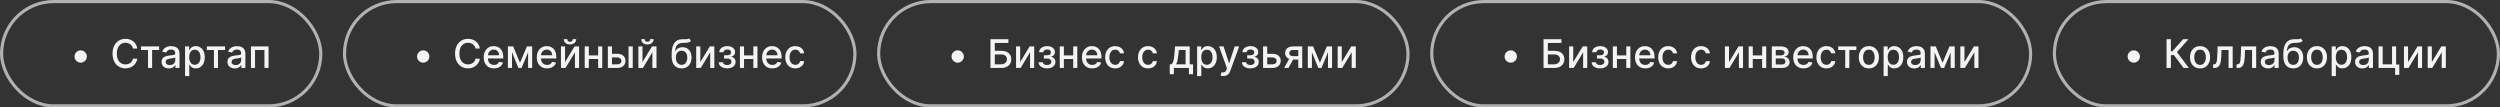
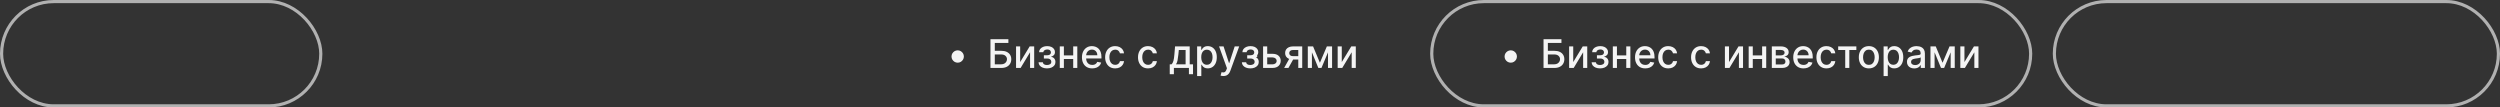
<svg xmlns="http://www.w3.org/2000/svg" width="1582" height="68" viewBox="0 0 1582 68" fill="none">
  <rect x="0" y="0" width="1582" height="68" fill="#333333" stroke="none" />
  <rect x="1" y="1" width="202" height="66" rx="33" stroke="#F4F4F4" stroke-opacity="0.65" stroke-width="2" />
-   <path d="M51.054 39.662C50.338 39.662 49.684 39.487 49.093 39.138C48.501 38.783 48.027 38.309 47.672 37.718C47.323 37.126 47.148 36.472 47.148 35.756C47.148 35.034 47.323 34.38 47.672 33.794C48.027 33.202 48.501 32.731 49.093 32.382C49.684 32.027 50.338 31.849 51.054 31.849C51.777 31.849 52.431 32.027 53.017 32.382C53.608 32.731 54.079 33.202 54.428 33.794C54.783 34.38 54.961 35.034 54.961 35.756C54.961 36.472 54.783 37.126 54.428 37.718C54.079 38.309 53.608 38.783 53.017 39.138C52.431 39.487 51.777 39.662 51.054 39.662ZM86.897 30.731H84.127C84.02 30.139 83.822 29.618 83.532 29.168C83.242 28.718 82.887 28.337 82.466 28.023C82.046 27.709 81.576 27.473 81.055 27.313C80.54 27.153 79.993 27.073 79.413 27.073C78.365 27.073 77.427 27.337 76.598 27.863C75.776 28.39 75.125 29.162 74.645 30.18C74.172 31.198 73.935 32.441 73.935 33.909C73.935 35.389 74.172 36.638 74.645 37.656C75.125 38.673 75.779 39.443 76.607 39.964C77.436 40.485 78.368 40.745 79.404 40.745C79.978 40.745 80.522 40.668 81.037 40.514C81.558 40.354 82.029 40.121 82.449 39.813C82.869 39.505 83.224 39.129 83.514 38.685C83.81 38.236 84.014 37.721 84.127 37.141L86.897 37.15C86.749 38.043 86.462 38.866 86.035 39.617C85.615 40.363 85.074 41.008 84.411 41.553C83.754 42.092 83.002 42.509 82.156 42.805C81.309 43.101 80.386 43.249 79.386 43.249C77.812 43.249 76.409 42.876 75.178 42.13C73.947 41.378 72.976 40.304 72.266 38.907C71.562 37.511 71.209 35.844 71.209 33.909C71.209 31.968 71.564 30.302 72.275 28.911C72.985 27.514 73.956 26.443 75.187 25.697C76.418 24.945 77.817 24.57 79.386 24.57C80.351 24.57 81.25 24.709 82.085 24.987C82.925 25.259 83.68 25.662 84.349 26.194C85.017 26.721 85.571 27.366 86.009 28.13C86.447 28.887 86.743 29.754 86.897 30.731ZM89.203 31.654V29.364H100.708V31.654H96.26V43H93.668V31.654H89.203ZM106.85 43.302C105.985 43.302 105.204 43.142 104.506 42.822C103.807 42.497 103.254 42.026 102.846 41.411C102.443 40.795 102.242 40.041 102.242 39.147C102.242 38.378 102.39 37.744 102.686 37.247C102.982 36.75 103.381 36.356 103.884 36.066C104.387 35.776 104.95 35.557 105.571 35.409C106.193 35.261 106.826 35.149 107.471 35.072C108.288 34.977 108.951 34.9 109.46 34.841C109.969 34.776 110.339 34.673 110.569 34.531C110.8 34.389 110.916 34.158 110.916 33.838V33.776C110.916 33.001 110.697 32.4 110.259 31.974C109.827 31.548 109.181 31.334 108.323 31.334C107.43 31.334 106.725 31.533 106.21 31.929C105.701 32.32 105.349 32.755 105.154 33.234L102.659 32.666C102.955 31.838 103.387 31.169 103.955 30.66C104.529 30.145 105.189 29.772 105.935 29.541C106.681 29.305 107.465 29.186 108.288 29.186C108.832 29.186 109.409 29.251 110.019 29.381C110.634 29.506 111.209 29.736 111.741 30.074C112.28 30.411 112.721 30.894 113.064 31.521C113.407 32.142 113.579 32.95 113.579 33.945V43H110.987V41.136H110.88C110.708 41.479 110.451 41.816 110.108 42.148C109.764 42.479 109.323 42.754 108.785 42.973C108.246 43.192 107.601 43.302 106.85 43.302ZM107.427 41.171C108.16 41.171 108.788 41.026 109.309 40.736C109.835 40.446 110.235 40.067 110.507 39.6C110.785 39.126 110.924 38.62 110.924 38.082V36.324C110.83 36.419 110.646 36.507 110.374 36.59C110.108 36.667 109.803 36.735 109.46 36.794C109.116 36.848 108.782 36.898 108.456 36.945C108.131 36.987 107.859 37.022 107.64 37.052C107.125 37.117 106.654 37.226 106.228 37.38C105.808 37.534 105.47 37.756 105.216 38.046C104.967 38.33 104.843 38.709 104.843 39.182C104.843 39.84 105.086 40.337 105.571 40.674C106.056 41.005 106.675 41.171 107.427 41.171ZM117.115 48.114V29.364H119.707V31.574H119.929C120.083 31.29 120.305 30.962 120.595 30.589C120.885 30.216 121.287 29.89 121.802 29.612C122.317 29.328 122.998 29.186 123.844 29.186C124.945 29.186 125.927 29.464 126.791 30.021C127.655 30.577 128.333 31.379 128.824 32.426C129.322 33.474 129.57 34.735 129.57 36.209C129.57 37.682 129.325 38.946 128.833 39.999C128.342 41.047 127.667 41.855 126.809 42.423C125.951 42.985 124.971 43.266 123.871 43.266C123.042 43.266 122.364 43.127 121.838 42.849C121.317 42.571 120.908 42.245 120.612 41.873C120.316 41.5 120.089 41.168 119.929 40.878H119.769V48.114H117.115ZM119.716 36.182C119.716 37.141 119.855 37.981 120.133 38.703C120.411 39.425 120.814 39.99 121.34 40.399C121.867 40.801 122.512 41.002 123.276 41.002C124.069 41.002 124.732 40.792 125.264 40.372C125.797 39.946 126.2 39.369 126.472 38.641C126.75 37.913 126.889 37.093 126.889 36.182C126.889 35.282 126.753 34.474 126.481 33.758C126.214 33.042 125.812 32.477 125.273 32.062C124.741 31.648 124.075 31.441 123.276 31.441C122.506 31.441 121.855 31.639 121.323 32.036C120.796 32.432 120.396 32.986 120.124 33.696C119.852 34.406 119.716 35.235 119.716 36.182ZM130.902 31.654V29.364H142.407V31.654H137.96V43H135.367V31.654H130.902ZM148.549 43.302C147.685 43.302 146.903 43.142 146.205 42.822C145.507 42.497 144.953 42.026 144.545 41.411C144.142 40.795 143.941 40.041 143.941 39.147C143.941 38.378 144.089 37.744 144.385 37.247C144.681 36.75 145.08 36.356 145.584 36.066C146.087 35.776 146.649 35.557 147.27 35.409C147.892 35.261 148.525 35.149 149.17 35.072C149.987 34.977 150.65 34.9 151.159 34.841C151.668 34.776 152.038 34.673 152.269 34.531C152.499 34.389 152.615 34.158 152.615 33.838V33.776C152.615 33.001 152.396 32.4 151.958 31.974C151.526 31.548 150.881 31.334 150.022 31.334C149.129 31.334 148.424 31.533 147.91 31.929C147.401 32.32 147.048 32.755 146.853 33.234L144.358 32.666C144.654 31.838 145.086 31.169 145.655 30.66C146.229 30.145 146.889 29.772 147.634 29.541C148.38 29.305 149.164 29.186 149.987 29.186C150.531 29.186 151.109 29.251 151.718 29.381C152.334 29.506 152.908 29.736 153.44 30.074C153.979 30.411 154.42 30.894 154.763 31.521C155.107 32.142 155.278 32.95 155.278 33.945V43H152.686V41.136H152.579C152.408 41.479 152.15 41.816 151.807 42.148C151.464 42.479 151.023 42.754 150.484 42.973C149.946 43.192 149.3 43.302 148.549 43.302ZM149.126 41.171C149.86 41.171 150.487 41.026 151.008 40.736C151.535 40.446 151.934 40.067 152.206 39.6C152.485 39.126 152.624 38.62 152.624 38.082V36.324C152.529 36.419 152.345 36.507 152.073 36.59C151.807 36.667 151.502 36.735 151.159 36.794C150.816 36.848 150.481 36.898 150.156 36.945C149.83 36.987 149.558 37.022 149.339 37.052C148.824 37.117 148.353 37.226 147.927 37.38C147.507 37.534 147.17 37.756 146.915 38.046C146.667 38.33 146.542 38.709 146.542 39.182C146.542 39.84 146.785 40.337 147.27 40.674C147.756 41.005 148.374 41.171 149.126 41.171ZM158.814 43V29.364H169.938V43H167.336V31.654H161.397V43H158.814Z" fill="#F4F4F4" />
-   <rect x="218" y="1" width="323" height="66" rx="33" stroke="#F4F4F4" stroke-opacity="0.65" stroke-width="2" />
-   <path d="M267.812 39.662C267.096 39.662 266.442 39.487 265.85 39.138C265.258 38.783 264.785 38.309 264.43 37.718C264.081 37.126 263.906 36.472 263.906 35.756C263.906 35.034 264.081 34.38 264.43 33.794C264.785 33.202 265.258 32.731 265.85 32.382C266.442 32.027 267.096 31.849 267.812 31.849C268.534 31.849 269.188 32.027 269.774 32.382C270.366 32.731 270.837 33.202 271.186 33.794C271.541 34.38 271.719 35.034 271.719 35.756C271.719 36.472 271.541 37.126 271.186 37.718C270.837 38.309 270.366 38.783 269.774 39.138C269.188 39.487 268.534 39.662 267.812 39.662ZM303.654 30.731H300.884C300.778 30.139 300.58 29.618 300.29 29.168C300 28.718 299.645 28.337 299.224 28.023C298.804 27.709 298.334 27.473 297.813 27.313C297.298 27.153 296.75 27.073 296.17 27.073C295.123 27.073 294.185 27.337 293.356 27.863C292.533 28.39 291.882 29.162 291.403 30.18C290.929 31.198 290.693 32.441 290.693 33.909C290.693 35.389 290.929 36.638 291.403 37.656C291.882 38.673 292.536 39.443 293.365 39.964C294.194 40.485 295.126 40.745 296.161 40.745C296.736 40.745 297.28 40.668 297.795 40.514C298.316 40.354 298.786 40.121 299.207 39.813C299.627 39.505 299.982 39.129 300.272 38.685C300.568 38.236 300.772 37.721 300.884 37.141L303.654 37.15C303.506 38.043 303.219 38.866 302.793 39.617C302.373 40.363 301.831 41.008 301.169 41.553C300.512 42.092 299.76 42.509 298.914 42.805C298.067 43.101 297.144 43.249 296.144 43.249C294.569 43.249 293.167 42.876 291.936 42.13C290.705 41.378 289.734 40.304 289.024 38.907C288.319 37.511 287.967 35.844 287.967 33.909C287.967 31.968 288.322 30.302 289.033 28.911C289.743 27.514 290.713 26.443 291.945 25.697C293.176 24.945 294.575 24.57 296.144 24.57C297.108 24.57 298.008 24.709 298.843 24.987C299.683 25.259 300.438 25.662 301.106 26.194C301.775 26.721 302.329 27.366 302.767 28.13C303.205 28.887 303.501 29.754 303.654 30.731ZM312.601 43.275C311.258 43.275 310.1 42.988 309.13 42.414C308.165 41.834 307.419 41.02 306.893 39.973C306.372 38.919 306.111 37.685 306.111 36.271C306.111 34.874 306.372 33.643 306.893 32.577C307.419 31.512 308.153 30.68 309.094 30.083C310.041 29.485 311.148 29.186 312.415 29.186C313.184 29.186 313.93 29.313 314.652 29.568C315.374 29.822 316.022 30.222 316.596 30.766C317.17 31.311 317.623 32.018 317.954 32.888C318.286 33.752 318.452 34.803 318.452 36.04V36.981H307.612V34.992H315.85C315.85 34.294 315.708 33.675 315.424 33.137C315.14 32.592 314.741 32.163 314.226 31.849C313.717 31.536 313.119 31.379 312.432 31.379C311.687 31.379 311.036 31.562 310.479 31.929C309.929 32.29 309.503 32.764 309.201 33.35C308.905 33.93 308.757 34.56 308.757 35.241V36.794C308.757 37.706 308.917 38.481 309.236 39.12C309.562 39.76 310.015 40.248 310.595 40.585C311.175 40.917 311.852 41.082 312.628 41.082C313.131 41.082 313.589 41.011 314.004 40.869C314.418 40.721 314.776 40.502 315.078 40.212C315.38 39.922 315.611 39.564 315.77 39.138L318.283 39.591C318.082 40.331 317.721 40.979 317.2 41.535C316.685 42.086 316.037 42.515 315.256 42.822C314.48 43.124 313.595 43.275 312.601 43.275ZM329.049 39.715L333.453 29.364H335.743L330.035 43H328.064L322.471 29.364H324.735L329.049 39.715ZM323.998 29.364V43H321.397V29.364H323.998ZM334.172 43V29.364H336.755V43H334.172ZM346.17 43.275C344.827 43.275 343.67 42.988 342.699 42.414C341.734 41.834 340.989 41.02 340.462 39.973C339.941 38.919 339.681 37.685 339.681 36.271C339.681 34.874 339.941 33.643 340.462 32.577C340.989 31.512 341.723 30.68 342.664 30.083C343.611 29.485 344.717 29.186 345.984 29.186C346.753 29.186 347.499 29.313 348.221 29.568C348.943 29.822 349.591 30.222 350.165 30.766C350.739 31.311 351.192 32.018 351.524 32.888C351.855 33.752 352.021 34.803 352.021 36.04V36.981H341.181V34.992H349.42C349.42 34.294 349.278 33.675 348.994 33.137C348.709 32.592 348.31 32.163 347.795 31.849C347.286 31.536 346.688 31.379 346.002 31.379C345.256 31.379 344.605 31.562 344.049 31.929C343.498 32.29 343.072 32.764 342.77 33.35C342.474 33.93 342.326 34.56 342.326 35.241V36.794C342.326 37.706 342.486 38.481 342.806 39.12C343.131 39.76 343.584 40.248 344.164 40.585C344.744 40.917 345.422 41.082 346.197 41.082C346.7 41.082 347.159 41.011 347.573 40.869C347.987 40.721 348.345 40.502 348.647 40.212C348.949 39.922 349.18 39.564 349.34 39.138L351.852 39.591C351.651 40.331 351.29 40.979 350.769 41.535C350.254 42.086 349.606 42.515 348.825 42.822C348.05 43.124 347.165 43.275 346.17 43.275ZM357.567 39.28L363.578 29.364H366.436V43H363.835V33.075L357.851 43H354.966V29.364H357.567V39.28ZM362.441 24.747H364.625C364.625 25.747 364.27 26.561 363.56 27.189C362.856 27.81 361.903 28.121 360.701 28.121C359.506 28.121 358.556 27.81 357.851 27.189C357.147 26.561 356.795 25.747 356.795 24.747H358.97C358.97 25.191 359.1 25.585 359.361 25.928C359.621 26.265 360.068 26.434 360.701 26.434C361.323 26.434 361.767 26.265 362.033 25.928C362.305 25.591 362.441 25.197 362.441 24.747ZM379.247 35.037V37.336H371.861V35.037H379.247ZM372.606 29.364V43H370.005V29.364H372.606ZM381.102 29.364V43H378.51V29.364H381.102ZM386.651 34.051H390.611C392.28 34.051 393.564 34.465 394.464 35.294C395.363 36.123 395.813 37.191 395.813 38.499C395.813 39.351 395.612 40.118 395.209 40.798C394.807 41.479 394.218 42.017 393.443 42.414C392.667 42.805 391.723 43 390.611 43H384.654V29.364H387.255V40.709H390.611C391.374 40.709 392.001 40.511 392.493 40.115C392.984 39.712 393.23 39.2 393.23 38.579C393.23 37.922 392.984 37.386 392.493 36.972C392.001 36.552 391.374 36.342 390.611 36.342H386.651V34.051ZM397.748 43V29.364H400.403V43H397.748ZM406.566 39.28L412.577 29.364H415.435V43H412.834V33.075L406.85 43H403.965V29.364H406.566V39.28ZM411.44 24.747H413.624C413.624 25.747 413.269 26.561 412.559 27.189C411.855 27.81 410.902 28.121 409.7 28.121C408.505 28.121 407.555 27.81 406.85 27.189C406.146 26.561 405.794 25.747 405.794 24.747H407.969C407.969 25.191 408.099 25.585 408.36 25.928C408.62 26.265 409.067 26.434 409.7 26.434C410.322 26.434 410.766 26.265 411.032 25.928C411.304 25.591 411.44 25.197 411.44 24.747ZM436.141 24.285L437.241 25.963C436.833 26.336 436.368 26.603 435.848 26.762C435.333 26.916 434.738 27.014 434.063 27.055C433.388 27.091 432.616 27.123 431.746 27.153C430.764 27.183 429.956 27.396 429.322 27.792C428.689 28.183 428.201 28.763 427.858 29.532C427.52 30.296 427.301 31.255 427.201 32.409H427.369C427.813 31.562 428.429 30.929 429.216 30.509C430.009 30.089 430.9 29.879 431.888 29.879C432.989 29.879 433.969 30.13 434.827 30.633C435.685 31.136 436.36 31.873 436.851 32.844C437.348 33.809 437.597 34.989 437.597 36.386C437.597 37.8 437.336 39.023 436.815 40.053C436.3 41.082 435.572 41.878 434.631 42.441C433.696 42.997 432.592 43.275 431.32 43.275C430.047 43.275 428.938 42.988 427.991 42.414C427.05 41.834 426.319 40.976 425.798 39.84C425.283 38.703 425.026 37.3 425.026 35.631V34.282C425.026 31.163 425.582 28.816 426.695 27.242C427.807 25.668 429.47 24.86 431.684 24.818C432.4 24.8 433.039 24.797 433.602 24.809C434.164 24.815 434.655 24.789 435.075 24.729C435.501 24.664 435.857 24.516 436.141 24.285ZM431.329 41.047C432.069 41.047 432.705 40.86 433.238 40.488C433.776 40.109 434.19 39.573 434.48 38.881C434.77 38.188 434.915 37.371 434.915 36.43C434.915 35.507 434.77 34.723 434.48 34.078C434.19 33.433 433.776 32.941 433.238 32.604C432.699 32.261 432.054 32.089 431.302 32.089C430.746 32.089 430.249 32.187 429.811 32.382C429.373 32.572 428.997 32.853 428.683 33.225C428.375 33.598 428.136 34.054 427.964 34.593C427.798 35.125 427.71 35.738 427.698 36.43C427.698 37.839 428.02 38.961 428.665 39.795C429.317 40.63 430.204 41.047 431.329 41.047ZM443.163 39.28L449.173 29.364H452.032V43H449.431V33.075L443.447 43H440.562V29.364H443.163V39.28ZM454.793 39.396H457.51C457.545 39.952 457.797 40.381 458.264 40.683C458.738 40.985 459.35 41.136 460.102 41.136C460.865 41.136 461.516 40.973 462.055 40.647C462.594 40.316 462.863 39.804 462.863 39.111C462.863 38.697 462.759 38.336 462.552 38.028C462.351 37.715 462.064 37.472 461.691 37.3C461.324 37.129 460.889 37.043 460.386 37.043H458.167V34.957H460.386C461.138 34.957 461.7 34.785 462.073 34.442C462.446 34.099 462.632 33.669 462.632 33.154C462.632 32.598 462.431 32.151 462.028 31.814C461.632 31.471 461.078 31.299 460.368 31.299C459.646 31.299 459.045 31.462 458.566 31.787C458.087 32.107 457.835 32.521 457.811 33.03H455.13C455.148 32.267 455.379 31.598 455.823 31.024C456.273 30.444 456.876 29.994 457.634 29.674C458.397 29.349 459.264 29.186 460.235 29.186C461.247 29.186 462.123 29.349 462.863 29.674C463.603 30 464.174 30.45 464.576 31.024C464.985 31.598 465.189 32.258 465.189 33.004C465.189 33.755 464.964 34.371 464.514 34.85C464.07 35.324 463.49 35.664 462.774 35.871V36.013C463.301 36.049 463.768 36.209 464.177 36.492C464.585 36.777 464.905 37.153 465.136 37.62C465.366 38.088 465.482 38.617 465.482 39.209C465.482 40.044 465.251 40.766 464.789 41.375C464.334 41.985 463.7 42.456 462.89 42.787C462.085 43.112 461.164 43.275 460.129 43.275C459.122 43.275 458.22 43.118 457.421 42.805C456.628 42.485 455.997 42.035 455.53 41.455C455.068 40.875 454.823 40.189 454.793 39.396ZM477.465 35.037V37.336H470.078V35.037H477.465ZM470.824 29.364V43H468.223V29.364H470.824ZM479.32 29.364V43H476.728V29.364H479.32ZM488.748 43.275C487.405 43.275 486.248 42.988 485.277 42.414C484.313 41.834 483.567 41.02 483.04 39.973C482.519 38.919 482.259 37.685 482.259 36.271C482.259 34.874 482.519 33.643 483.04 32.577C483.567 31.512 484.301 30.68 485.242 30.083C486.189 29.485 487.295 29.186 488.562 29.186C489.331 29.186 490.077 29.313 490.799 29.568C491.521 29.822 492.169 30.222 492.744 30.766C493.318 31.311 493.77 32.018 494.102 32.888C494.433 33.752 494.599 34.803 494.599 36.04V36.981H483.759V34.992H491.998C491.998 34.294 491.856 33.675 491.572 33.137C491.288 32.592 490.888 32.163 490.373 31.849C489.864 31.536 489.266 31.379 488.58 31.379C487.834 31.379 487.183 31.562 486.627 31.929C486.076 32.29 485.65 32.764 485.348 33.35C485.052 33.93 484.904 34.56 484.904 35.241V36.794C484.904 37.706 485.064 38.481 485.384 39.12C485.709 39.76 486.162 40.248 486.742 40.585C487.322 40.917 488 41.082 488.775 41.082C489.278 41.082 489.737 41.011 490.151 40.869C490.565 40.721 490.924 40.502 491.225 40.212C491.527 39.922 491.758 39.564 491.918 39.138L494.43 39.591C494.229 40.331 493.868 40.979 493.347 41.535C492.832 42.086 492.184 42.515 491.403 42.822C490.628 43.124 489.743 43.275 488.748 43.275ZM503.288 43.275C501.968 43.275 500.832 42.976 499.879 42.379C498.932 41.775 498.204 40.943 497.695 39.884C497.186 38.825 496.932 37.611 496.932 36.244C496.932 34.859 497.192 33.637 497.713 32.577C498.234 31.512 498.968 30.68 499.915 30.083C500.862 29.485 501.977 29.186 503.262 29.186C504.297 29.186 505.221 29.378 506.031 29.763C506.842 30.142 507.496 30.675 507.993 31.361C508.497 32.048 508.795 32.85 508.89 33.767H506.307C506.165 33.128 505.839 32.577 505.33 32.116C504.827 31.654 504.152 31.423 503.306 31.423C502.566 31.423 501.918 31.619 501.362 32.009C500.811 32.394 500.382 32.944 500.074 33.66C499.767 34.371 499.613 35.211 499.613 36.182C499.613 37.176 499.764 38.034 500.066 38.756C500.367 39.478 500.794 40.038 501.344 40.434C501.9 40.831 502.554 41.029 503.306 41.029C503.809 41.029 504.265 40.937 504.673 40.754C505.087 40.565 505.434 40.295 505.712 39.946C505.996 39.597 506.194 39.177 506.307 38.685H508.89C508.795 39.567 508.508 40.354 508.029 41.047C507.55 41.739 506.907 42.284 506.102 42.68C505.303 43.077 504.365 43.275 503.288 43.275Z" fill="#F4F4F4" />
-   <rect x="556" y="1" width="335" height="66" rx="33" stroke="#F4F4F4" stroke-opacity="0.65" stroke-width="2" />
-   <path d="M606.026 39.662C605.31 39.662 604.656 39.487 604.064 39.138C603.472 38.783 602.999 38.309 602.644 37.718C602.295 37.126 602.12 36.472 602.12 35.756C602.12 35.034 602.295 34.38 602.644 33.794C602.999 33.202 603.472 32.731 604.064 32.382C604.656 32.027 605.31 31.849 606.026 31.849C606.748 31.849 607.402 32.027 607.988 32.382C608.58 32.731 609.051 33.202 609.4 33.794C609.755 34.38 609.932 35.034 609.932 35.756C609.932 36.472 609.755 37.126 609.4 37.718C609.051 38.309 608.58 38.783 607.988 39.138C607.402 39.487 606.748 39.662 606.026 39.662ZM626.767 43V24.818H638.104V27.18H629.51V32.151H633.576C634.926 32.151 636.071 32.37 637.012 32.808C637.959 33.246 638.681 33.865 639.178 34.664C639.681 35.463 639.933 36.404 639.933 37.487C639.933 38.57 639.681 39.526 639.178 40.354C638.681 41.183 637.959 41.831 637.012 42.299C636.071 42.766 634.926 43 633.576 43H626.767ZM629.51 40.692H633.576C634.358 40.692 635.018 40.538 635.556 40.23C636.101 39.922 636.512 39.523 636.79 39.032C637.074 38.54 637.216 38.014 637.216 37.451C637.216 36.635 636.903 35.933 636.275 35.347C635.648 34.755 634.748 34.459 633.576 34.459H629.51V40.692ZM645.561 39.28L651.572 29.364H654.43V43H651.829V33.075L645.846 43H642.96V29.364H645.561V39.28ZM657.191 39.396H659.908C659.944 39.952 660.195 40.381 660.663 40.683C661.136 40.985 661.749 41.136 662.5 41.136C663.264 41.136 663.915 40.973 664.453 40.647C664.992 40.316 665.261 39.804 665.261 39.111C665.261 38.697 665.158 38.336 664.951 38.028C664.749 37.715 664.462 37.472 664.089 37.3C663.723 37.129 663.288 37.043 662.784 37.043H660.565V34.957H662.784C663.536 34.957 664.098 34.785 664.471 34.442C664.844 34.099 665.031 33.669 665.031 33.154C665.031 32.598 664.829 32.151 664.427 31.814C664.03 31.471 663.477 31.299 662.767 31.299C662.045 31.299 661.444 31.462 660.964 31.787C660.485 32.107 660.234 32.521 660.21 33.03H657.529C657.547 32.267 657.777 31.598 658.221 31.024C658.671 30.444 659.275 29.994 660.032 29.674C660.796 29.349 661.663 29.186 662.634 29.186C663.646 29.186 664.522 29.349 665.261 29.674C666.001 30 666.572 30.45 666.975 31.024C667.383 31.598 667.587 32.258 667.587 33.004C667.587 33.755 667.362 34.371 666.913 34.85C666.469 35.324 665.889 35.664 665.173 35.871V36.013C665.699 36.049 666.167 36.209 666.575 36.492C666.984 36.777 667.303 37.153 667.534 37.62C667.765 38.088 667.88 38.617 667.88 39.209C667.88 40.044 667.65 40.766 667.188 41.375C666.732 41.985 666.099 42.456 665.288 42.787C664.483 43.112 663.563 43.275 662.527 43.275C661.521 43.275 660.618 43.118 659.819 42.805C659.026 42.485 658.396 42.035 657.928 41.455C657.467 40.875 657.221 40.189 657.191 39.396ZM679.863 35.037V37.336H672.477V35.037H679.863ZM673.223 29.364V43H670.621V29.364H673.223ZM681.719 29.364V43H679.126V29.364H681.719ZM691.147 43.275C689.803 43.275 688.646 42.988 687.676 42.414C686.711 41.834 685.965 41.02 685.438 39.973C684.918 38.919 684.657 37.685 684.657 36.271C684.657 34.874 684.918 33.643 685.438 32.577C685.965 31.512 686.699 30.68 687.64 30.083C688.587 29.485 689.694 29.186 690.96 29.186C691.73 29.186 692.476 29.313 693.198 29.568C693.92 29.822 694.568 30.222 695.142 30.766C695.716 31.311 696.169 32.018 696.5 32.888C696.832 33.752 696.997 34.803 696.997 36.04V36.981H686.158V34.992H694.396C694.396 34.294 694.254 33.675 693.97 33.137C693.686 32.592 693.286 32.163 692.772 31.849C692.263 31.536 691.665 31.379 690.978 31.379C690.233 31.379 689.581 31.562 689.025 31.929C688.475 32.29 688.049 32.764 687.747 33.35C687.451 33.93 687.303 34.56 687.303 35.241V36.794C687.303 37.706 687.463 38.481 687.782 39.12C688.108 39.76 688.561 40.248 689.141 40.585C689.721 40.917 690.398 41.082 691.174 41.082C691.677 41.082 692.135 41.011 692.55 40.869C692.964 40.721 693.322 40.502 693.624 40.212C693.926 39.922 694.157 39.564 694.316 39.138L696.829 39.591C696.628 40.331 696.266 40.979 695.746 41.535C695.231 42.086 694.583 42.515 693.801 42.822C693.026 43.124 692.141 43.275 691.147 43.275ZM705.687 43.275C704.367 43.275 703.23 42.976 702.278 42.379C701.331 41.775 700.603 40.943 700.094 39.884C699.585 38.825 699.33 37.611 699.33 36.244C699.33 34.859 699.59 33.637 700.111 32.577C700.632 31.512 701.366 30.68 702.313 30.083C703.26 29.485 704.376 29.186 705.66 29.186C706.696 29.186 707.619 29.378 708.43 29.763C709.241 30.142 709.895 30.675 710.392 31.361C710.895 32.048 711.194 32.85 711.289 33.767H708.705C708.563 33.128 708.238 32.577 707.729 32.116C707.225 31.654 706.551 31.423 705.704 31.423C704.965 31.423 704.316 31.619 703.76 32.009C703.21 32.394 702.781 32.944 702.473 33.66C702.165 34.371 702.011 35.211 702.011 36.182C702.011 37.176 702.162 38.034 702.464 38.756C702.766 39.478 703.192 40.038 703.742 40.434C704.299 40.831 704.953 41.029 705.704 41.029C706.207 41.029 706.663 40.937 707.072 40.754C707.486 40.565 707.832 40.295 708.11 39.946C708.394 39.597 708.593 39.177 708.705 38.685H711.289C711.194 39.567 710.907 40.354 710.427 41.047C709.948 41.739 709.306 42.284 708.501 42.68C707.702 43.077 706.764 43.275 705.687 43.275ZM726.487 43.275C725.168 43.275 724.031 42.976 723.078 42.379C722.131 41.775 721.403 40.943 720.894 39.884C720.385 38.825 720.131 37.611 720.131 36.244C720.131 34.859 720.391 33.637 720.912 32.577C721.433 31.512 722.167 30.68 723.114 30.083C724.061 29.485 725.176 29.186 726.461 29.186C727.497 29.186 728.42 29.378 729.231 29.763C730.041 30.142 730.695 30.675 731.193 31.361C731.696 32.048 731.995 32.85 732.089 33.767H729.506C729.364 33.128 729.038 32.577 728.529 32.116C728.026 31.654 727.352 31.423 726.505 31.423C725.765 31.423 725.117 31.619 724.561 32.009C724.01 32.394 723.581 32.944 723.274 33.66C722.966 34.371 722.812 35.211 722.812 36.182C722.812 37.176 722.963 38.034 723.265 38.756C723.567 39.478 723.993 40.038 724.543 40.434C725.099 40.831 725.753 41.029 726.505 41.029C727.008 41.029 727.464 40.937 727.872 40.754C728.287 40.565 728.633 40.295 728.911 39.946C729.195 39.597 729.393 39.177 729.506 38.685H732.089C731.995 39.567 731.708 40.354 731.228 41.047C730.749 41.739 730.107 42.284 729.302 42.68C728.503 43.077 727.565 43.275 726.487 43.275ZM740.213 46.933V40.701H741.322C741.606 40.44 741.846 40.13 742.041 39.769C742.243 39.407 742.411 38.978 742.547 38.481C742.689 37.984 742.808 37.404 742.903 36.741C742.997 36.072 743.08 35.309 743.151 34.451L743.577 29.364H752.846V40.701H754.941V46.933H752.349V43H742.84V46.933H740.213ZM744.163 40.701H750.253V31.636H745.956L745.672 34.451C745.536 35.883 745.365 37.126 745.157 38.179C744.95 39.227 744.619 40.067 744.163 40.701ZM757.535 48.114V29.364H760.128V31.574H760.35C760.504 31.29 760.726 30.962 761.016 30.589C761.306 30.216 761.708 29.89 762.223 29.612C762.738 29.328 763.418 29.186 764.265 29.186C765.366 29.186 766.348 29.464 767.212 30.021C768.076 30.577 768.754 31.379 769.245 32.426C769.742 33.474 769.991 34.735 769.991 36.209C769.991 37.682 769.745 38.946 769.254 39.999C768.763 41.047 768.088 41.855 767.23 42.423C766.372 42.985 765.392 43.266 764.291 43.266C763.463 43.266 762.785 43.127 762.258 42.849C761.738 42.571 761.329 42.245 761.033 41.873C760.737 41.5 760.509 41.168 760.35 40.878H760.19V48.114H757.535ZM760.137 36.182C760.137 37.141 760.276 37.981 760.554 38.703C760.832 39.425 761.235 39.99 761.761 40.399C762.288 40.801 762.933 41.002 763.697 41.002C764.49 41.002 765.153 40.792 765.685 40.372C766.218 39.946 766.62 39.369 766.893 38.641C767.171 37.913 767.31 37.093 767.31 36.182C767.31 35.282 767.174 34.474 766.902 33.758C766.635 33.042 766.233 32.477 765.694 32.062C765.161 31.648 764.496 31.441 763.697 31.441C762.927 31.441 762.276 31.639 761.744 32.036C761.217 32.432 760.817 32.986 760.545 33.696C760.273 34.406 760.137 35.235 760.137 36.182ZM774.179 48.114C773.783 48.114 773.422 48.081 773.096 48.016C772.771 47.957 772.528 47.892 772.368 47.821L773.007 45.646C773.493 45.776 773.925 45.832 774.303 45.814C774.682 45.797 775.017 45.654 775.307 45.388C775.603 45.122 775.863 44.687 776.088 44.083L776.416 43.178L771.427 29.364H774.268L777.721 39.946H777.863L781.317 29.364H784.167L778.547 44.82C778.287 45.53 777.955 46.131 777.553 46.622C777.15 47.119 776.671 47.492 776.115 47.741C775.558 47.989 774.913 48.114 774.179 48.114ZM785.854 39.396H788.57C788.606 39.952 788.857 40.381 789.325 40.683C789.798 40.985 790.411 41.136 791.162 41.136C791.926 41.136 792.577 40.973 793.116 40.647C793.654 40.316 793.923 39.804 793.923 39.111C793.923 38.697 793.82 38.336 793.613 38.028C793.412 37.715 793.124 37.472 792.752 37.3C792.385 37.129 791.95 37.043 791.447 37.043H789.227V34.957H791.447C792.198 34.957 792.76 34.785 793.133 34.442C793.506 34.099 793.693 33.669 793.693 33.154C793.693 32.598 793.491 32.151 793.089 31.814C792.692 31.471 792.139 31.299 791.429 31.299C790.707 31.299 790.106 31.462 789.627 31.787C789.147 32.107 788.896 32.521 788.872 33.03H786.191C786.209 32.267 786.439 31.598 786.883 31.024C787.333 30.444 787.937 29.994 788.694 29.674C789.458 29.349 790.325 29.186 791.296 29.186C792.308 29.186 793.184 29.349 793.923 29.674C794.663 30 795.234 30.45 795.637 31.024C796.045 31.598 796.249 32.258 796.249 33.004C796.249 33.755 796.025 34.371 795.575 34.85C795.131 35.324 794.551 35.664 793.835 35.871V36.013C794.361 36.049 794.829 36.209 795.237 36.492C795.646 36.777 795.965 37.153 796.196 37.62C796.427 38.088 796.542 38.617 796.542 39.209C796.542 40.044 796.312 40.766 795.85 41.375C795.394 41.985 794.761 42.456 793.95 42.787C793.145 43.112 792.225 43.275 791.189 43.275C790.183 43.275 789.28 43.118 788.481 42.805C787.688 42.485 787.058 42.035 786.59 41.455C786.129 40.875 785.883 40.189 785.854 39.396ZM801.281 34.051H805.241C806.91 34.051 808.194 34.465 809.093 35.294C809.993 36.123 810.443 37.191 810.443 38.499C810.443 39.351 810.242 40.118 809.839 40.798C809.437 41.479 808.848 42.017 808.073 42.414C807.297 42.805 806.353 43 805.241 43H799.283V29.364H801.885V40.709H805.241C806.004 40.709 806.631 40.511 807.123 40.115C807.614 39.712 807.859 39.2 807.859 38.579C807.859 37.922 807.614 37.386 807.123 36.972C806.631 36.552 806.004 36.342 805.241 36.342H801.281V34.051ZM821.551 43V31.628H818.284C817.509 31.628 816.905 31.808 816.473 32.169C816.041 32.53 815.825 33.004 815.825 33.59C815.825 34.169 816.023 34.637 816.42 34.992C816.822 35.341 817.385 35.516 818.107 35.516H822.324V37.664H818.107C817.101 37.664 816.231 37.499 815.497 37.167C814.769 36.83 814.206 36.353 813.81 35.738C813.419 35.122 813.224 34.394 813.224 33.554C813.224 32.696 813.425 31.956 813.828 31.334C814.236 30.707 814.819 30.222 815.577 29.879C816.34 29.535 817.243 29.364 818.284 29.364H824.046V43H821.551ZM812.602 43L816.447 36.111H819.163L815.319 43H812.602ZM835.232 39.715L839.635 29.364H841.926L836.218 43H834.247L828.654 29.364H830.917L835.232 39.715ZM830.181 29.364V43H827.579V29.364H830.181ZM840.355 43V29.364H842.938V43H840.355ZM849.077 39.28L855.087 29.364H857.946V43H855.345V33.075L849.361 43H846.476V29.364H849.077V39.28Z" fill="#F4F4F4" />
+   <path d="M606.026 39.662C605.31 39.662 604.656 39.487 604.064 39.138C603.472 38.783 602.999 38.309 602.644 37.718C602.295 37.126 602.12 36.472 602.12 35.756C602.12 35.034 602.295 34.38 602.644 33.794C602.999 33.202 603.472 32.731 604.064 32.382C604.656 32.027 605.31 31.849 606.026 31.849C606.748 31.849 607.402 32.027 607.988 32.382C608.58 32.731 609.051 33.202 609.4 33.794C609.755 34.38 609.932 35.034 609.932 35.756C609.932 36.472 609.755 37.126 609.4 37.718C609.051 38.309 608.58 38.783 607.988 39.138C607.402 39.487 606.748 39.662 606.026 39.662ZM626.767 43V24.818H638.104V27.18H629.51V32.151H633.576C634.926 32.151 636.071 32.37 637.012 32.808C637.959 33.246 638.681 33.865 639.178 34.664C639.681 35.463 639.933 36.404 639.933 37.487C639.933 38.57 639.681 39.526 639.178 40.354C638.681 41.183 637.959 41.831 637.012 42.299C636.071 42.766 634.926 43 633.576 43H626.767ZM629.51 40.692H633.576C634.358 40.692 635.018 40.538 635.556 40.23C636.101 39.922 636.512 39.523 636.79 39.032C637.074 38.54 637.216 38.014 637.216 37.451C637.216 36.635 636.903 35.933 636.275 35.347C635.648 34.755 634.748 34.459 633.576 34.459H629.51V40.692ZM645.561 39.28L651.572 29.364H654.43V43H651.829V33.075L645.846 43H642.96V29.364H645.561V39.28ZM657.191 39.396H659.908C659.944 39.952 660.195 40.381 660.663 40.683C661.136 40.985 661.749 41.136 662.5 41.136C663.264 41.136 663.915 40.973 664.453 40.647C664.992 40.316 665.261 39.804 665.261 39.111C665.261 38.697 665.158 38.336 664.951 38.028C664.749 37.715 664.462 37.472 664.089 37.3C663.723 37.129 663.288 37.043 662.784 37.043H660.565V34.957H662.784C663.536 34.957 664.098 34.785 664.471 34.442C664.844 34.099 665.031 33.669 665.031 33.154C665.031 32.598 664.829 32.151 664.427 31.814C664.03 31.471 663.477 31.299 662.767 31.299C662.045 31.299 661.444 31.462 660.964 31.787C660.485 32.107 660.234 32.521 660.21 33.03H657.529C657.547 32.267 657.777 31.598 658.221 31.024C658.671 30.444 659.275 29.994 660.032 29.674C660.796 29.349 661.663 29.186 662.634 29.186C663.646 29.186 664.522 29.349 665.261 29.674C666.001 30 666.572 30.45 666.975 31.024C667.383 31.598 667.587 32.258 667.587 33.004C667.587 33.755 667.362 34.371 666.913 34.85C666.469 35.324 665.889 35.664 665.173 35.871V36.013C665.699 36.049 666.167 36.209 666.575 36.492C666.984 36.777 667.303 37.153 667.534 37.62C667.765 38.088 667.88 38.617 667.88 39.209C667.88 40.044 667.65 40.766 667.188 41.375C666.732 41.985 666.099 42.456 665.288 42.787C664.483 43.112 663.563 43.275 662.527 43.275C661.521 43.275 660.618 43.118 659.819 42.805C659.026 42.485 658.396 42.035 657.928 41.455C657.467 40.875 657.221 40.189 657.191 39.396ZM679.863 35.037V37.336H672.477V35.037H679.863ZM673.223 29.364V43H670.621V29.364H673.223ZM681.719 29.364V43H679.126V29.364H681.719ZM691.147 43.275C689.803 43.275 688.646 42.988 687.676 42.414C686.711 41.834 685.965 41.02 685.438 39.973C684.918 38.919 684.657 37.685 684.657 36.271C684.657 34.874 684.918 33.643 685.438 32.577C685.965 31.512 686.699 30.68 687.64 30.083C688.587 29.485 689.694 29.186 690.96 29.186C691.73 29.186 692.476 29.313 693.198 29.568C693.92 29.822 694.568 30.222 695.142 30.766C695.716 31.311 696.169 32.018 696.5 32.888C696.832 33.752 696.997 34.803 696.997 36.04V36.981H686.158V34.992H694.396C694.396 34.294 694.254 33.675 693.97 33.137C693.686 32.592 693.286 32.163 692.772 31.849C692.263 31.536 691.665 31.379 690.978 31.379C690.233 31.379 689.581 31.562 689.025 31.929C688.475 32.29 688.049 32.764 687.747 33.35C687.451 33.93 687.303 34.56 687.303 35.241V36.794C687.303 37.706 687.463 38.481 687.782 39.12C688.108 39.76 688.561 40.248 689.141 40.585C689.721 40.917 690.398 41.082 691.174 41.082C691.677 41.082 692.135 41.011 692.55 40.869C692.964 40.721 693.322 40.502 693.624 40.212C693.926 39.922 694.157 39.564 694.316 39.138L696.829 39.591C696.628 40.331 696.266 40.979 695.746 41.535C695.231 42.086 694.583 42.515 693.801 42.822C693.026 43.124 692.141 43.275 691.147 43.275ZM705.687 43.275C704.367 43.275 703.23 42.976 702.278 42.379C701.331 41.775 700.603 40.943 700.094 39.884C699.585 38.825 699.33 37.611 699.33 36.244C699.33 34.859 699.59 33.637 700.111 32.577C700.632 31.512 701.366 30.68 702.313 30.083C703.26 29.485 704.376 29.186 705.66 29.186C706.696 29.186 707.619 29.378 708.43 29.763C709.241 30.142 709.895 30.675 710.392 31.361C710.895 32.048 711.194 32.85 711.289 33.767H708.705C708.563 33.128 708.238 32.577 707.729 32.116C707.225 31.654 706.551 31.423 705.704 31.423C704.965 31.423 704.316 31.619 703.76 32.009C703.21 32.394 702.781 32.944 702.473 33.66C702.165 34.371 702.011 35.211 702.011 36.182C702.011 37.176 702.162 38.034 702.464 38.756C702.766 39.478 703.192 40.038 703.742 40.434C704.299 40.831 704.953 41.029 705.704 41.029C706.207 41.029 706.663 40.937 707.072 40.754C707.486 40.565 707.832 40.295 708.11 39.946C708.394 39.597 708.593 39.177 708.705 38.685H711.289C711.194 39.567 710.907 40.354 710.427 41.047C709.948 41.739 709.306 42.284 708.501 42.68C707.702 43.077 706.764 43.275 705.687 43.275ZM726.487 43.275C725.168 43.275 724.031 42.976 723.078 42.379C722.131 41.775 721.403 40.943 720.894 39.884C720.385 38.825 720.131 37.611 720.131 36.244C720.131 34.859 720.391 33.637 720.912 32.577C721.433 31.512 722.167 30.68 723.114 30.083C724.061 29.485 725.176 29.186 726.461 29.186C727.497 29.186 728.42 29.378 729.231 29.763C730.041 30.142 730.695 30.675 731.193 31.361C731.696 32.048 731.995 32.85 732.089 33.767H729.506C729.364 33.128 729.038 32.577 728.529 32.116C728.026 31.654 727.352 31.423 726.505 31.423C725.765 31.423 725.117 31.619 724.561 32.009C724.01 32.394 723.581 32.944 723.274 33.66C722.966 34.371 722.812 35.211 722.812 36.182C722.812 37.176 722.963 38.034 723.265 38.756C723.567 39.478 723.993 40.038 724.543 40.434C725.099 40.831 725.753 41.029 726.505 41.029C727.008 41.029 727.464 40.937 727.872 40.754C728.287 40.565 728.633 40.295 728.911 39.946C729.195 39.597 729.393 39.177 729.506 38.685H732.089C731.995 39.567 731.708 40.354 731.228 41.047C730.749 41.739 730.107 42.284 729.302 42.68C728.503 43.077 727.565 43.275 726.487 43.275ZM740.213 46.933V40.701H741.322C741.606 40.44 741.846 40.13 742.041 39.769C742.243 39.407 742.411 38.978 742.547 38.481C742.689 37.984 742.808 37.404 742.903 36.741C742.997 36.072 743.08 35.309 743.151 34.451L743.577 29.364H752.846V40.701H754.941V46.933H752.349V43H742.84V46.933H740.213ZM744.163 40.701H750.253V31.636H745.956L745.672 34.451C745.536 35.883 745.365 37.126 745.157 38.179C744.95 39.227 744.619 40.067 744.163 40.701ZM757.535 48.114V29.364H760.128V31.574H760.35C760.504 31.29 760.726 30.962 761.016 30.589C761.306 30.216 761.708 29.89 762.223 29.612C762.738 29.328 763.418 29.186 764.265 29.186C765.366 29.186 766.348 29.464 767.212 30.021C768.076 30.577 768.754 31.379 769.245 32.426C769.742 33.474 769.991 34.735 769.991 36.209C769.991 37.682 769.745 38.946 769.254 39.999C768.763 41.047 768.088 41.855 767.23 42.423C766.372 42.985 765.392 43.266 764.291 43.266C763.463 43.266 762.785 43.127 762.258 42.849C761.738 42.571 761.329 42.245 761.033 41.873C760.737 41.5 760.509 41.168 760.35 40.878H760.19V48.114H757.535ZM760.137 36.182C760.137 37.141 760.276 37.981 760.554 38.703C760.832 39.425 761.235 39.99 761.761 40.399C762.288 40.801 762.933 41.002 763.697 41.002C764.49 41.002 765.153 40.792 765.685 40.372C766.218 39.946 766.62 39.369 766.893 38.641C767.171 37.913 767.31 37.093 767.31 36.182C767.31 35.282 767.174 34.474 766.902 33.758C766.635 33.042 766.233 32.477 765.694 32.062C765.161 31.648 764.496 31.441 763.697 31.441C762.927 31.441 762.276 31.639 761.744 32.036C761.217 32.432 760.817 32.986 760.545 33.696C760.273 34.406 760.137 35.235 760.137 36.182ZM774.179 48.114C773.783 48.114 773.422 48.081 773.096 48.016C772.771 47.957 772.528 47.892 772.368 47.821L773.007 45.646C773.493 45.776 773.925 45.832 774.303 45.814C774.682 45.797 775.017 45.654 775.307 45.388C775.603 45.122 775.863 44.687 776.088 44.083L776.416 43.178L771.427 29.364H774.268L777.721 39.946H777.863L781.317 29.364H784.167L778.547 44.82C778.287 45.53 777.955 46.131 777.553 46.622C777.15 47.119 776.671 47.492 776.115 47.741C775.558 47.989 774.913 48.114 774.179 48.114ZM785.854 39.396H788.57C788.606 39.952 788.857 40.381 789.325 40.683C789.798 40.985 790.411 41.136 791.162 41.136C791.926 41.136 792.577 40.973 793.116 40.647C793.654 40.316 793.923 39.804 793.923 39.111C793.923 38.697 793.82 38.336 793.613 38.028C793.412 37.715 793.124 37.472 792.752 37.3C792.385 37.129 791.95 37.043 791.447 37.043H789.227V34.957H791.447C792.198 34.957 792.76 34.785 793.133 34.442C793.506 34.099 793.693 33.669 793.693 33.154C793.693 32.598 793.491 32.151 793.089 31.814C792.692 31.471 792.139 31.299 791.429 31.299C790.707 31.299 790.106 31.462 789.627 31.787C789.147 32.107 788.896 32.521 788.872 33.03H786.191C786.209 32.267 786.439 31.598 786.883 31.024C787.333 30.444 787.937 29.994 788.694 29.674C789.458 29.349 790.325 29.186 791.296 29.186C792.308 29.186 793.184 29.349 793.923 29.674C794.663 30 795.234 30.45 795.637 31.024C796.045 31.598 796.249 32.258 796.249 33.004C796.249 33.755 796.025 34.371 795.575 34.85V36.013C794.361 36.049 794.829 36.209 795.237 36.492C795.646 36.777 795.965 37.153 796.196 37.62C796.427 38.088 796.542 38.617 796.542 39.209C796.542 40.044 796.312 40.766 795.85 41.375C795.394 41.985 794.761 42.456 793.95 42.787C793.145 43.112 792.225 43.275 791.189 43.275C790.183 43.275 789.28 43.118 788.481 42.805C787.688 42.485 787.058 42.035 786.59 41.455C786.129 40.875 785.883 40.189 785.854 39.396ZM801.281 34.051H805.241C806.91 34.051 808.194 34.465 809.093 35.294C809.993 36.123 810.443 37.191 810.443 38.499C810.443 39.351 810.242 40.118 809.839 40.798C809.437 41.479 808.848 42.017 808.073 42.414C807.297 42.805 806.353 43 805.241 43H799.283V29.364H801.885V40.709H805.241C806.004 40.709 806.631 40.511 807.123 40.115C807.614 39.712 807.859 39.2 807.859 38.579C807.859 37.922 807.614 37.386 807.123 36.972C806.631 36.552 806.004 36.342 805.241 36.342H801.281V34.051ZM821.551 43V31.628H818.284C817.509 31.628 816.905 31.808 816.473 32.169C816.041 32.53 815.825 33.004 815.825 33.59C815.825 34.169 816.023 34.637 816.42 34.992C816.822 35.341 817.385 35.516 818.107 35.516H822.324V37.664H818.107C817.101 37.664 816.231 37.499 815.497 37.167C814.769 36.83 814.206 36.353 813.81 35.738C813.419 35.122 813.224 34.394 813.224 33.554C813.224 32.696 813.425 31.956 813.828 31.334C814.236 30.707 814.819 30.222 815.577 29.879C816.34 29.535 817.243 29.364 818.284 29.364H824.046V43H821.551ZM812.602 43L816.447 36.111H819.163L815.319 43H812.602ZM835.232 39.715L839.635 29.364H841.926L836.218 43H834.247L828.654 29.364H830.917L835.232 39.715ZM830.181 29.364V43H827.579V29.364H830.181ZM840.355 43V29.364H842.938V43H840.355ZM849.077 39.28L855.087 29.364H857.946V43H855.345V33.075L849.361 43H846.476V29.364H849.077V39.28Z" fill="#F4F4F4" />
  <rect x="906" y="1" width="379" height="66" rx="33" stroke="#F4F4F4" stroke-opacity="0.65" stroke-width="2" />
  <path d="M956.005 39.662C955.289 39.662 954.635 39.487 954.043 39.138C953.451 38.783 952.977 38.309 952.622 37.718C952.273 37.126 952.098 36.472 952.098 35.756C952.098 35.034 952.273 34.38 952.622 33.794C952.977 33.202 953.451 32.731 954.043 32.382C954.635 32.027 955.289 31.849 956.005 31.849C956.727 31.849 957.381 32.027 957.967 32.382C958.559 32.731 959.029 33.202 959.378 33.794C959.733 34.38 959.911 35.034 959.911 35.756C959.911 36.472 959.733 37.126 959.378 37.718C959.029 38.309 958.559 38.783 957.967 39.138C957.381 39.487 956.727 39.662 956.005 39.662ZM976.746 43V24.818H988.083V27.18H979.489V32.151H983.555C984.904 32.151 986.05 32.37 986.991 32.808C987.938 33.246 988.66 33.865 989.157 34.664C989.66 35.463 989.911 36.404 989.911 37.487C989.911 38.57 989.66 39.526 989.157 40.354C988.66 41.183 987.938 41.831 986.991 42.299C986.05 42.766 984.904 43 983.555 43H976.746ZM979.489 40.692H983.555C984.336 40.692 984.996 40.538 985.535 40.23C986.079 39.922 986.49 39.523 986.769 39.032C987.053 38.54 987.195 38.014 987.195 37.451C987.195 36.635 986.881 35.933 986.254 35.347C985.626 34.755 984.727 34.459 983.555 34.459H979.489V40.692ZM995.54 39.28L1001.55 29.364H1004.41V43H1001.81V33.075L995.824 43H992.939V29.364H995.54V39.28ZM1007.17 39.396H1009.89C1009.92 39.952 1010.17 40.381 1010.64 40.683C1011.11 40.985 1011.73 41.136 1012.48 41.136C1013.24 41.136 1013.89 40.973 1014.43 40.647C1014.97 40.316 1015.24 39.804 1015.24 39.111C1015.24 38.697 1015.14 38.336 1014.93 38.028C1014.73 37.715 1014.44 37.472 1014.07 37.3C1013.7 37.129 1013.27 37.043 1012.76 37.043H1010.54V34.957H1012.76C1013.51 34.957 1014.08 34.785 1014.45 34.442C1014.82 34.099 1015.01 33.669 1015.01 33.154C1015.01 32.598 1014.81 32.151 1014.41 31.814C1014.01 31.471 1013.46 31.299 1012.75 31.299C1012.02 31.299 1011.42 31.462 1010.94 31.787C1010.46 32.107 1010.21 32.521 1010.19 33.03H1007.51C1007.53 32.267 1007.76 31.598 1008.2 31.024C1008.65 30.444 1009.25 29.994 1010.01 29.674C1010.77 29.349 1011.64 29.186 1012.61 29.186C1013.62 29.186 1014.5 29.349 1015.24 29.674C1015.98 30 1016.55 30.45 1016.95 31.024C1017.36 31.598 1017.57 32.258 1017.57 33.004C1017.57 33.755 1017.34 34.371 1016.89 34.85C1016.45 35.324 1015.87 35.664 1015.15 35.871V36.013C1015.68 36.049 1016.15 36.209 1016.55 36.492C1016.96 36.777 1017.28 37.153 1017.51 37.62C1017.74 38.088 1017.86 38.617 1017.86 39.209C1017.86 40.044 1017.63 40.766 1017.17 41.375C1016.71 41.985 1016.08 42.456 1015.27 42.787C1014.46 43.112 1013.54 43.275 1012.51 43.275C1011.5 43.275 1010.6 43.118 1009.8 42.805C1009 42.485 1008.37 42.035 1007.91 41.455C1007.45 40.875 1007.2 40.189 1007.17 39.396ZM1029.84 35.037V37.336H1022.46V35.037H1029.84ZM1023.2 29.364V43H1020.6V29.364H1023.2ZM1031.7 29.364V43H1029.1V29.364H1031.7ZM1041.13 43.275C1039.78 43.275 1038.62 42.988 1037.65 42.414C1036.69 41.834 1035.94 41.02 1035.42 39.973C1034.9 38.919 1034.64 37.685 1034.64 36.271C1034.64 34.874 1034.9 33.643 1035.42 32.577C1035.94 31.512 1036.68 30.68 1037.62 30.083C1038.57 29.485 1039.67 29.186 1040.94 29.186C1041.71 29.186 1042.45 29.313 1043.18 29.568C1043.9 29.822 1044.55 30.222 1045.12 30.766C1045.69 31.311 1046.15 32.018 1046.48 32.888C1046.81 33.752 1046.98 34.803 1046.98 36.04V36.981H1036.14V34.992H1044.37C1044.37 34.294 1044.23 33.675 1043.95 33.137C1043.66 32.592 1043.27 32.163 1042.75 31.849C1042.24 31.536 1041.64 31.379 1040.96 31.379C1040.21 31.379 1039.56 31.562 1039 31.929C1038.45 32.29 1038.03 32.764 1037.73 33.35C1037.43 33.93 1037.28 34.56 1037.28 35.241V36.794C1037.28 37.706 1037.44 38.481 1037.76 39.12C1038.09 39.76 1038.54 40.248 1039.12 40.585C1039.7 40.917 1040.38 41.082 1041.15 41.082C1041.66 41.082 1042.11 41.011 1042.53 40.869C1042.94 40.721 1043.3 40.502 1043.6 40.212C1043.9 39.922 1044.14 39.564 1044.29 39.138L1046.81 39.591C1046.61 40.331 1046.24 40.979 1045.72 41.535C1045.21 42.086 1044.56 42.515 1043.78 42.822C1043 43.124 1042.12 43.275 1041.13 43.275ZM1055.67 43.275C1054.35 43.275 1053.21 42.976 1052.26 42.379C1051.31 41.775 1050.58 40.943 1050.07 39.884C1049.56 38.825 1049.31 37.611 1049.31 36.244C1049.31 34.859 1049.57 33.637 1050.09 32.577C1050.61 31.512 1051.34 30.68 1052.29 30.083C1053.24 29.485 1054.35 29.186 1055.64 29.186C1056.67 29.186 1057.6 29.378 1058.41 29.763C1059.22 30.142 1059.87 30.675 1060.37 31.361C1060.87 32.048 1061.17 32.85 1061.27 33.767H1058.68C1058.54 33.128 1058.22 32.577 1057.71 32.116C1057.2 31.654 1056.53 31.423 1055.68 31.423C1054.94 31.423 1054.29 31.619 1053.74 32.009C1053.19 32.394 1052.76 32.944 1052.45 33.66C1052.14 34.371 1051.99 35.211 1051.99 36.182C1051.99 37.176 1052.14 38.034 1052.44 38.756C1052.74 39.478 1053.17 40.038 1053.72 40.434C1054.28 40.831 1054.93 41.029 1055.68 41.029C1056.19 41.029 1056.64 40.937 1057.05 40.754C1057.46 40.565 1057.81 40.295 1058.09 39.946C1058.37 39.597 1058.57 39.177 1058.68 38.685H1061.27C1061.17 39.567 1060.89 40.354 1060.41 41.047C1059.93 41.739 1059.28 42.284 1058.48 42.68C1057.68 43.077 1056.74 43.275 1055.67 43.275ZM1076.47 43.275C1075.15 43.275 1074.01 42.976 1073.06 42.379C1072.11 41.775 1071.38 40.943 1070.87 39.884C1070.36 38.825 1070.11 37.611 1070.11 36.244C1070.11 34.859 1070.37 33.637 1070.89 32.577C1071.41 31.512 1072.15 30.68 1073.09 30.083C1074.04 29.485 1075.15 29.186 1076.44 29.186C1077.48 29.186 1078.4 29.378 1079.21 29.763C1080.02 30.142 1080.67 30.675 1081.17 31.361C1081.67 32.048 1081.97 32.85 1082.07 33.767H1079.48C1079.34 33.128 1079.02 32.577 1078.51 32.116C1078 31.654 1077.33 31.423 1076.48 31.423C1075.74 31.423 1075.1 31.619 1074.54 32.009C1073.99 32.394 1073.56 32.944 1073.25 33.66C1072.94 34.371 1072.79 35.211 1072.79 36.182C1072.79 37.176 1072.94 38.034 1073.24 38.756C1073.55 39.478 1073.97 40.038 1074.52 40.434C1075.08 40.831 1075.73 41.029 1076.48 41.029C1076.99 41.029 1077.44 40.937 1077.85 40.754C1078.27 40.565 1078.61 40.295 1078.89 39.946C1079.17 39.597 1079.37 39.177 1079.48 38.685H1082.07C1081.97 39.567 1081.69 40.354 1081.21 41.047C1080.73 41.739 1080.09 42.284 1079.28 42.68C1078.48 43.077 1077.54 43.275 1076.47 43.275ZM1094.12 39.28L1100.13 29.364H1102.99V43H1100.39V33.075L1094.41 43H1091.52V29.364H1094.12V39.28ZM1115.8 35.037V37.336H1108.42V35.037H1115.8ZM1109.16 29.364V43H1106.56V29.364H1109.16ZM1117.66 29.364V43H1115.07V29.364H1117.66ZM1121.21 43V29.364H1126.87C1128.4 29.364 1129.62 29.692 1130.52 30.349C1131.42 31 1131.87 31.885 1131.87 33.004C1131.87 33.803 1131.62 34.436 1131.11 34.903C1130.6 35.371 1129.93 35.685 1129.08 35.844C1129.69 35.916 1130.25 36.099 1130.76 36.395C1131.27 36.685 1131.68 37.075 1131.99 37.567C1132.3 38.058 1132.46 38.644 1132.46 39.325C1132.46 40.047 1132.27 40.686 1131.9 41.242C1131.53 41.793 1130.98 42.225 1130.27 42.538C1129.57 42.846 1128.72 43 1127.73 43H1121.21ZM1123.7 40.781H1127.73C1128.38 40.781 1128.9 40.624 1129.27 40.31C1129.64 39.996 1129.83 39.57 1129.83 39.032C1129.83 38.398 1129.64 37.901 1129.27 37.54C1128.9 37.173 1128.38 36.99 1127.73 36.99H1123.7V40.781ZM1123.7 35.045H1126.89C1127.39 35.045 1127.82 34.974 1128.17 34.832C1128.53 34.69 1128.81 34.489 1129 34.229C1129.19 33.962 1129.29 33.649 1129.29 33.288C1129.29 32.761 1129.07 32.35 1128.64 32.054C1128.21 31.758 1127.62 31.61 1126.87 31.61H1123.7V35.045ZM1141.25 43.275C1139.9 43.275 1138.75 42.988 1137.78 42.414C1136.81 41.834 1136.07 41.02 1135.54 39.973C1135.02 38.919 1134.76 37.685 1134.76 36.271C1134.76 34.874 1135.02 33.643 1135.54 32.577C1136.07 31.512 1136.8 30.68 1137.74 30.083C1138.69 29.485 1139.79 29.186 1141.06 29.186C1141.83 29.186 1142.58 29.313 1143.3 29.568C1144.02 29.822 1144.67 30.222 1145.24 30.766C1145.82 31.311 1146.27 32.018 1146.6 32.888C1146.93 33.752 1147.1 34.803 1147.1 36.04V36.981H1136.26V34.992H1144.5C1144.5 34.294 1144.35 33.675 1144.07 33.137C1143.79 32.592 1143.39 32.163 1142.87 31.849C1142.36 31.536 1141.77 31.379 1141.08 31.379C1140.33 31.379 1139.68 31.562 1139.13 31.929C1138.58 32.29 1138.15 32.764 1137.85 33.35C1137.55 33.93 1137.4 34.56 1137.4 35.241V36.794C1137.4 37.706 1137.56 38.481 1137.88 39.12C1138.21 39.76 1138.66 40.248 1139.24 40.585C1139.82 40.917 1140.5 41.082 1141.27 41.082C1141.78 41.082 1142.24 41.011 1142.65 40.869C1143.06 40.721 1143.42 40.502 1143.72 40.212C1144.03 39.922 1144.26 39.564 1144.42 39.138L1146.93 39.591C1146.73 40.331 1146.37 40.979 1145.85 41.535C1145.33 42.086 1144.68 42.515 1143.9 42.822C1143.13 43.124 1142.24 43.275 1141.25 43.275ZM1155.79 43.275C1154.47 43.275 1153.33 42.976 1152.38 42.379C1151.43 41.775 1150.7 40.943 1150.19 39.884C1149.69 38.825 1149.43 37.611 1149.43 36.244C1149.43 34.859 1149.69 33.637 1150.21 32.577C1150.73 31.512 1151.47 30.68 1152.41 30.083C1153.36 29.485 1154.48 29.186 1155.76 29.186C1156.8 29.186 1157.72 29.378 1158.53 29.763C1159.34 30.142 1160 30.675 1160.49 31.361C1161 32.048 1161.29 32.85 1161.39 33.767H1158.81C1158.66 33.128 1158.34 32.577 1157.83 32.116C1157.33 31.654 1156.65 31.423 1155.8 31.423C1155.07 31.423 1154.42 31.619 1153.86 32.009C1153.31 32.394 1152.88 32.944 1152.57 33.66C1152.27 34.371 1152.11 35.211 1152.11 36.182C1152.11 37.176 1152.26 38.034 1152.56 38.756C1152.87 39.478 1153.29 40.038 1153.84 40.434C1154.4 40.831 1155.05 41.029 1155.8 41.029C1156.31 41.029 1156.76 40.937 1157.17 40.754C1157.59 40.565 1157.93 40.295 1158.21 39.946C1158.49 39.597 1158.69 39.177 1158.81 38.685H1161.39C1161.29 39.567 1161.01 40.354 1160.53 41.047C1160.05 41.739 1159.41 42.284 1158.6 42.68C1157.8 43.077 1156.86 43.275 1155.79 43.275ZM1163.2 31.654V29.364H1174.7V31.654H1170.25V43H1167.66V31.654H1163.2ZM1182.62 43.275C1181.34 43.275 1180.22 42.982 1179.27 42.396C1178.32 41.81 1177.58 40.991 1177.05 39.937C1176.53 38.884 1176.26 37.653 1176.26 36.244C1176.26 34.829 1176.53 33.592 1177.05 32.533C1177.58 31.474 1178.32 30.651 1179.27 30.065C1180.22 29.479 1181.34 29.186 1182.62 29.186C1183.9 29.186 1185.01 29.479 1185.97 30.065C1186.92 30.651 1187.66 31.474 1188.18 32.533C1188.71 33.592 1188.97 34.829 1188.97 36.244C1188.97 37.653 1188.71 38.884 1188.18 39.937C1187.66 40.991 1186.92 41.81 1185.97 42.396C1185.01 42.982 1183.9 43.275 1182.62 43.275ZM1182.63 41.047C1183.46 41.047 1184.14 40.828 1184.69 40.39C1185.23 39.952 1185.63 39.369 1185.89 38.641C1186.16 37.913 1186.29 37.111 1186.29 36.235C1186.29 35.365 1186.16 34.566 1185.89 33.838C1185.63 33.104 1185.23 32.515 1184.69 32.071C1184.14 31.628 1183.46 31.405 1182.63 31.405C1181.79 31.405 1181.1 31.628 1180.55 32.071C1180.01 32.515 1179.6 33.104 1179.33 33.838C1179.07 34.566 1178.94 35.365 1178.94 36.235C1178.94 37.111 1179.07 37.913 1179.33 38.641C1179.6 39.369 1180.01 39.952 1180.55 40.39C1181.1 40.828 1181.79 41.047 1182.63 41.047ZM1191.94 48.114V29.364H1194.53V31.574H1194.75C1194.91 31.29 1195.13 30.962 1195.42 30.589C1195.71 30.216 1196.11 29.89 1196.63 29.612C1197.14 29.328 1197.82 29.186 1198.67 29.186C1199.77 29.186 1200.75 29.464 1201.61 30.021C1202.48 30.577 1203.16 31.379 1203.65 32.426C1204.14 33.474 1204.39 34.735 1204.39 36.209C1204.39 37.682 1204.15 38.946 1203.66 39.999C1203.17 41.047 1202.49 41.855 1201.63 42.423C1200.77 42.985 1199.79 43.266 1198.69 43.266C1197.87 43.266 1197.19 43.127 1196.66 42.849C1196.14 42.571 1195.73 42.245 1195.44 41.873C1195.14 41.5 1194.91 41.168 1194.75 40.878H1194.59V48.114H1191.94ZM1194.54 36.182C1194.54 37.141 1194.68 37.981 1194.96 38.703C1195.23 39.425 1195.64 39.99 1196.16 40.399C1196.69 40.801 1197.34 41.002 1198.1 41.002C1198.89 41.002 1199.55 40.792 1200.09 40.372C1200.62 39.946 1201.02 39.369 1201.3 38.641C1201.57 37.913 1201.71 37.093 1201.71 36.182C1201.71 35.282 1201.58 34.474 1201.3 33.758C1201.04 33.042 1200.64 32.477 1200.1 32.062C1199.56 31.648 1198.9 31.441 1198.1 31.441C1197.33 31.441 1196.68 31.639 1196.15 32.036C1195.62 32.432 1195.22 32.986 1194.95 33.696C1194.68 34.406 1194.54 35.235 1194.54 36.182ZM1211.34 43.302C1210.47 43.302 1209.69 43.142 1208.99 42.822C1208.29 42.497 1207.74 42.026 1207.33 41.411C1206.93 40.795 1206.73 40.041 1206.73 39.147C1206.73 38.378 1206.88 37.744 1207.17 37.247C1207.47 36.75 1207.87 36.356 1208.37 36.066C1208.87 35.776 1209.44 35.557 1210.06 35.409C1210.68 35.261 1211.31 35.149 1211.96 35.072C1212.77 34.977 1213.44 34.9 1213.95 34.841C1214.45 34.776 1214.82 34.673 1215.06 34.531C1215.29 34.389 1215.4 34.158 1215.4 33.838V33.776C1215.4 33.001 1215.18 32.4 1214.74 31.974C1214.31 31.548 1213.67 31.334 1212.81 31.334C1211.92 31.334 1211.21 31.533 1210.7 31.929C1210.19 32.32 1209.84 32.755 1209.64 33.234L1207.15 32.666C1207.44 31.838 1207.87 31.169 1208.44 30.66C1209.02 30.145 1209.68 29.772 1210.42 29.541C1211.17 29.305 1211.95 29.186 1212.77 29.186C1213.32 29.186 1213.9 29.251 1214.51 29.381C1215.12 29.506 1215.69 29.736 1216.23 30.074C1216.77 30.411 1217.21 30.894 1217.55 31.521C1217.89 32.142 1218.07 32.95 1218.07 33.945V43H1215.47V41.136H1215.37C1215.19 41.479 1214.94 41.816 1214.59 42.148C1214.25 42.479 1213.81 42.754 1213.27 42.973C1212.73 43.192 1212.09 43.302 1211.34 43.302ZM1211.91 41.171C1212.65 41.171 1213.27 41.026 1213.8 40.736C1214.32 40.446 1214.72 40.067 1214.99 39.6C1215.27 39.126 1215.41 38.62 1215.41 38.082V36.324C1215.32 36.419 1215.13 36.507 1214.86 36.59C1214.59 36.667 1214.29 36.735 1213.95 36.794C1213.6 36.848 1213.27 36.898 1212.94 36.945C1212.62 36.987 1212.34 37.022 1212.13 37.052C1211.61 37.117 1211.14 37.226 1210.71 37.38C1210.29 37.534 1209.96 37.756 1209.7 38.046C1209.45 38.33 1209.33 38.709 1209.33 39.182C1209.33 39.84 1209.57 40.337 1210.06 40.674C1210.54 41.005 1211.16 41.171 1211.91 41.171ZM1229.25 39.715L1233.66 29.364H1235.95L1230.24 43H1228.27L1222.68 29.364H1224.94L1229.25 39.715ZM1224.2 29.364V43H1221.6V29.364H1224.2ZM1234.38 43V29.364H1236.96V43H1234.38ZM1243.1 39.28L1249.11 29.364H1251.97V43H1249.37V33.075L1243.38 43H1240.5V29.364H1243.1V39.28Z" fill="#F4F4F4" />
  <rect x="1300" y="1" width="281" height="66" rx="33" stroke="#F4F4F4" stroke-opacity="0.65" stroke-width="2" />
-   <path d="M1350.25 39.662C1349.53 39.662 1348.88 39.487 1348.29 39.138C1347.69 38.783 1347.22 38.309 1346.87 37.718C1346.52 37.126 1346.34 36.472 1346.34 35.756C1346.34 35.034 1346.52 34.38 1346.87 33.794C1347.22 33.202 1347.69 32.731 1348.29 32.382C1348.88 32.027 1349.53 31.849 1350.25 31.849C1350.97 31.849 1351.62 32.027 1352.21 32.382C1352.8 32.731 1353.27 33.202 1353.62 33.794C1353.98 34.38 1354.15 35.034 1354.15 35.756C1354.15 36.472 1353.98 37.126 1353.62 37.718C1353.27 38.309 1352.8 38.783 1352.21 39.138C1351.62 39.487 1350.97 39.662 1350.25 39.662ZM1381.78 43L1375.67 34.85H1373.73V43H1370.99V24.818H1373.73V32.498H1374.63L1381.5 24.818H1384.85L1377.58 32.959L1385.12 43H1381.78ZM1392.19 43.275C1390.92 43.275 1389.8 42.982 1388.85 42.396C1387.89 41.81 1387.15 40.991 1386.63 39.937C1386.1 38.884 1385.84 37.653 1385.84 36.244C1385.84 34.829 1386.1 33.592 1386.63 32.533C1387.15 31.474 1387.89 30.651 1388.85 30.065C1389.8 29.479 1390.92 29.186 1392.19 29.186C1393.47 29.186 1394.59 29.479 1395.54 30.065C1396.49 30.651 1397.23 31.474 1397.76 32.533C1398.29 33.592 1398.55 34.829 1398.55 36.244C1398.55 37.653 1398.29 38.884 1397.76 39.937C1397.23 40.991 1396.49 41.81 1395.54 42.396C1394.59 42.982 1393.47 43.275 1392.19 43.275ZM1392.2 41.047C1393.03 41.047 1393.72 40.828 1394.26 40.39C1394.81 39.952 1395.21 39.369 1395.47 38.641C1395.74 37.913 1395.87 37.111 1395.87 36.235C1395.87 35.365 1395.74 34.566 1395.47 33.838C1395.21 33.104 1394.81 32.515 1394.26 32.071C1393.72 31.628 1393.03 31.405 1392.2 31.405C1391.37 31.405 1390.68 31.628 1390.12 32.071C1389.58 32.515 1389.17 33.104 1388.91 33.838C1388.65 34.566 1388.52 35.365 1388.52 36.235C1388.52 37.111 1388.65 37.913 1388.91 38.641C1389.17 39.369 1389.58 39.952 1390.12 40.39C1390.68 40.828 1391.37 41.047 1392.2 41.047ZM1400.44 43L1400.43 40.701H1400.92C1401.3 40.701 1401.61 40.621 1401.87 40.461C1402.13 40.295 1402.34 40.017 1402.51 39.626C1402.67 39.236 1402.8 38.697 1402.89 38.011C1402.98 37.318 1403.04 36.448 1403.08 35.401L1403.32 29.364H1412.84V43H1410.24V31.654H1405.78L1405.57 36.288C1405.52 37.413 1405.4 38.395 1405.22 39.236C1405.05 40.076 1404.8 40.778 1404.47 41.34C1404.14 41.896 1403.71 42.313 1403.19 42.592C1402.67 42.864 1402.04 43 1401.29 43H1400.44ZM1415.31 43L1415.3 40.701H1415.79C1416.17 40.701 1416.48 40.621 1416.74 40.461C1417 40.295 1417.21 40.017 1417.38 39.626C1417.54 39.236 1417.67 38.697 1417.76 38.011C1417.85 37.318 1417.91 36.448 1417.95 35.401L1418.19 29.364H1427.71V43H1425.11V31.654H1420.65L1420.44 36.288C1420.39 37.413 1420.27 38.395 1420.09 39.236C1419.92 40.076 1419.67 40.778 1419.34 41.34C1419.01 41.896 1418.58 42.313 1418.06 42.592C1417.54 42.864 1416.9 43 1416.16 43H1415.31ZM1435.22 43.302C1434.35 43.302 1433.57 43.142 1432.87 42.822C1432.18 42.497 1431.62 42.026 1431.21 41.411C1430.81 40.795 1430.61 40.041 1430.61 39.147C1430.61 38.378 1430.76 37.744 1431.05 37.247C1431.35 36.75 1431.75 36.356 1432.25 36.066C1432.76 35.776 1433.32 35.557 1433.94 35.409C1434.56 35.261 1435.19 35.149 1435.84 35.072C1436.66 34.977 1437.32 34.9 1437.83 34.841C1438.34 34.776 1438.71 34.673 1438.94 34.531C1439.17 34.389 1439.28 34.158 1439.28 33.838V33.776C1439.28 33.001 1439.06 32.4 1438.63 31.974C1438.19 31.548 1437.55 31.334 1436.69 31.334C1435.8 31.334 1435.09 31.533 1434.58 31.929C1434.07 32.32 1433.72 32.755 1433.52 33.234L1431.03 32.666C1431.32 31.838 1431.76 31.169 1432.32 30.66C1432.9 30.145 1433.56 29.772 1434.3 29.541C1435.05 29.305 1435.83 29.186 1436.66 29.186C1437.2 29.186 1437.78 29.251 1438.39 29.381C1439 29.506 1439.58 29.736 1440.11 30.074C1440.65 30.411 1441.09 30.894 1441.43 31.521C1441.78 32.142 1441.95 32.95 1441.95 33.945V43H1439.35V41.136H1439.25C1439.08 41.479 1438.82 41.816 1438.48 42.148C1438.13 42.479 1437.69 42.754 1437.15 42.973C1436.61 43.192 1435.97 43.302 1435.22 43.302ZM1435.79 41.171C1436.53 41.171 1437.16 41.026 1437.68 40.736C1438.2 40.446 1438.6 40.067 1438.88 39.6C1439.15 39.126 1439.29 38.62 1439.29 38.082V36.324C1439.2 36.419 1439.01 36.507 1438.74 36.59C1438.48 36.667 1438.17 36.735 1437.83 36.794C1437.48 36.848 1437.15 36.898 1436.82 36.945C1436.5 36.987 1436.23 37.022 1436.01 37.052C1435.49 37.117 1435.02 37.226 1434.6 37.38C1434.18 37.534 1433.84 37.756 1433.58 38.046C1433.34 38.33 1433.21 38.709 1433.21 39.182C1433.21 39.84 1433.45 40.337 1433.94 40.674C1434.42 41.005 1435.04 41.171 1435.79 41.171ZM1456 24.285L1457.1 25.963C1456.7 26.336 1456.23 26.603 1455.71 26.762C1455.2 26.916 1454.6 27.014 1453.93 27.055C1453.25 27.091 1452.48 27.123 1451.61 27.153C1450.63 27.183 1449.82 27.396 1449.18 27.792C1448.55 28.183 1448.06 28.763 1447.72 29.532C1447.38 30.296 1447.16 31.255 1447.06 32.409H1447.23C1447.68 31.562 1448.29 30.929 1449.08 30.509C1449.87 30.089 1450.76 29.879 1451.75 29.879C1452.85 29.879 1453.83 30.13 1454.69 30.633C1455.55 31.136 1456.22 31.873 1456.71 32.844C1457.21 33.809 1457.46 34.989 1457.46 36.386C1457.46 37.8 1457.2 39.023 1456.68 40.053C1456.16 41.082 1455.43 41.878 1454.49 42.441C1453.56 42.997 1452.45 43.275 1451.18 43.275C1449.91 43.275 1448.8 42.988 1447.85 42.414C1446.91 41.834 1446.18 40.976 1445.66 39.84C1445.15 38.703 1444.89 37.3 1444.89 35.631V34.282C1444.89 31.163 1445.44 28.816 1446.56 27.242C1447.67 25.668 1449.33 24.86 1451.55 24.818C1452.26 24.8 1452.9 24.797 1453.46 24.809C1454.03 24.815 1454.52 24.789 1454.94 24.729C1455.36 24.664 1455.72 24.516 1456 24.285ZM1451.19 41.047C1451.93 41.047 1452.57 40.86 1453.1 40.488C1453.64 40.109 1454.05 39.573 1454.34 38.881C1454.63 38.188 1454.78 37.371 1454.78 36.43C1454.78 35.507 1454.63 34.723 1454.34 34.078C1454.05 33.433 1453.64 32.941 1453.1 32.604C1452.56 32.261 1451.92 32.089 1451.16 32.089C1450.61 32.089 1450.11 32.187 1449.67 32.382C1449.24 32.572 1448.86 32.853 1448.55 33.225C1448.24 33.598 1448 34.054 1447.83 34.593C1447.66 35.125 1447.57 35.738 1447.56 36.43C1447.56 37.839 1447.88 38.961 1448.53 39.795C1449.18 40.63 1450.07 41.047 1451.19 41.047ZM1466.17 43.275C1464.89 43.275 1463.77 42.982 1462.82 42.396C1461.87 41.81 1461.13 40.991 1460.6 39.937C1460.07 38.884 1459.81 37.653 1459.81 36.244C1459.81 34.829 1460.07 33.592 1460.6 32.533C1461.13 31.474 1461.87 30.651 1462.82 30.065C1463.77 29.479 1464.89 29.186 1466.17 29.186C1467.45 29.186 1468.56 29.479 1469.52 30.065C1470.47 30.651 1471.21 31.474 1471.73 32.533C1472.26 33.592 1472.52 34.829 1472.52 36.244C1472.52 37.653 1472.26 38.884 1471.73 39.937C1471.21 40.991 1470.47 41.81 1469.52 42.396C1468.56 42.982 1467.45 43.275 1466.17 43.275ZM1466.18 41.047C1467.01 41.047 1467.69 40.828 1468.24 40.39C1468.78 39.952 1469.18 39.369 1469.44 38.641C1469.71 37.913 1469.84 37.111 1469.84 36.235C1469.84 35.365 1469.71 34.566 1469.44 33.838C1469.18 33.104 1468.78 32.515 1468.24 32.071C1467.69 31.628 1467.01 31.405 1466.18 31.405C1465.34 31.405 1464.65 31.628 1464.1 32.071C1463.56 32.515 1463.15 33.104 1462.88 33.838C1462.62 34.566 1462.49 35.365 1462.49 36.235C1462.49 37.111 1462.62 37.913 1462.88 38.641C1463.15 39.369 1463.56 39.952 1464.1 40.39C1464.65 40.828 1465.34 41.047 1466.18 41.047ZM1475.49 48.114V29.364H1478.08V31.574H1478.3C1478.46 31.29 1478.68 30.962 1478.97 30.589C1479.26 30.216 1479.66 29.89 1480.18 29.612C1480.69 29.328 1481.37 29.186 1482.22 29.186C1483.32 29.186 1484.3 29.464 1485.16 30.021C1486.03 30.577 1486.71 31.379 1487.2 32.426C1487.69 33.474 1487.94 34.735 1487.94 36.209C1487.94 37.682 1487.7 38.946 1487.21 39.999C1486.72 41.047 1486.04 41.855 1485.18 42.423C1484.32 42.985 1483.34 43.266 1482.24 43.266C1481.42 43.266 1480.74 43.127 1480.21 42.849C1479.69 42.571 1479.28 42.245 1478.99 41.873C1478.69 41.5 1478.46 41.168 1478.3 40.878H1478.14V48.114H1475.49ZM1478.09 36.182C1478.09 37.141 1478.23 37.981 1478.51 38.703C1478.78 39.425 1479.19 39.99 1479.71 40.399C1480.24 40.801 1480.89 41.002 1481.65 41.002C1482.44 41.002 1483.1 40.792 1483.64 40.372C1484.17 39.946 1484.57 39.369 1484.84 38.641C1485.12 37.913 1485.26 37.093 1485.26 36.182C1485.26 35.282 1485.13 34.474 1484.85 33.758C1484.59 33.042 1484.18 32.477 1483.65 32.062C1483.11 31.648 1482.45 31.441 1481.65 31.441C1480.88 31.441 1480.23 31.639 1479.7 32.036C1479.17 32.432 1478.77 32.986 1478.5 33.696C1478.22 34.406 1478.09 35.235 1478.09 36.182ZM1494.89 43.302C1494.02 43.302 1493.24 43.142 1492.54 42.822C1491.84 42.497 1491.29 42.026 1490.88 41.411C1490.48 40.795 1490.28 40.041 1490.28 39.147C1490.28 38.378 1490.43 37.744 1490.72 37.247C1491.02 36.75 1491.42 36.356 1491.92 36.066C1492.42 35.776 1492.99 35.557 1493.61 35.409C1494.23 35.261 1494.86 35.149 1495.51 35.072C1496.32 34.977 1496.99 34.9 1497.5 34.841C1498 34.776 1498.37 34.673 1498.61 34.531C1498.84 34.389 1498.95 34.158 1498.95 33.838V33.776C1498.95 33.001 1498.73 32.4 1498.29 31.974C1497.86 31.548 1497.22 31.334 1496.36 31.334C1495.47 31.334 1494.76 31.533 1494.25 31.929C1493.74 32.32 1493.39 32.755 1493.19 33.234L1490.7 32.666C1490.99 31.838 1491.42 31.169 1491.99 30.66C1492.57 30.145 1493.23 29.772 1493.97 29.541C1494.72 29.305 1495.5 29.186 1496.32 29.186C1496.87 29.186 1497.45 29.251 1498.06 29.381C1498.67 29.506 1499.24 29.736 1499.78 30.074C1500.32 30.411 1500.76 30.894 1501.1 31.521C1501.44 32.142 1501.62 32.95 1501.62 33.945V43H1499.02V41.136H1498.92C1498.74 41.479 1498.49 41.816 1498.14 42.148C1497.8 42.479 1497.36 42.754 1496.82 42.973C1496.28 43.192 1495.64 43.302 1494.89 43.302ZM1495.46 41.171C1496.2 41.171 1496.82 41.026 1497.34 40.736C1497.87 40.446 1498.27 40.067 1498.54 39.6C1498.82 39.126 1498.96 38.62 1498.96 38.082V36.324C1498.87 36.419 1498.68 36.507 1498.41 36.59C1498.14 36.667 1497.84 36.735 1497.5 36.794C1497.15 36.848 1496.82 36.898 1496.49 36.945C1496.17 36.987 1495.89 37.022 1495.68 37.052C1495.16 37.117 1494.69 37.226 1494.26 37.38C1493.84 37.534 1493.51 37.756 1493.25 38.046C1493 38.33 1492.88 38.709 1492.88 39.182C1492.88 39.84 1493.12 40.337 1493.61 40.674C1494.09 41.005 1494.71 41.171 1495.46 41.171ZM1516.27 29.364V40.825H1518.27V47.395H1515.65V43H1505.15V29.364H1507.75V40.709H1513.68V29.364H1516.27ZM1523.82 39.28L1529.83 29.364H1532.69V43H1530.08V33.075L1524.1 43H1521.22V29.364H1523.82V39.28ZM1538.86 39.28L1544.87 29.364H1547.72V43H1545.12V33.075L1539.14 43H1536.25V29.364H1538.86V39.28Z" fill="#F4F4F4" />
</svg>